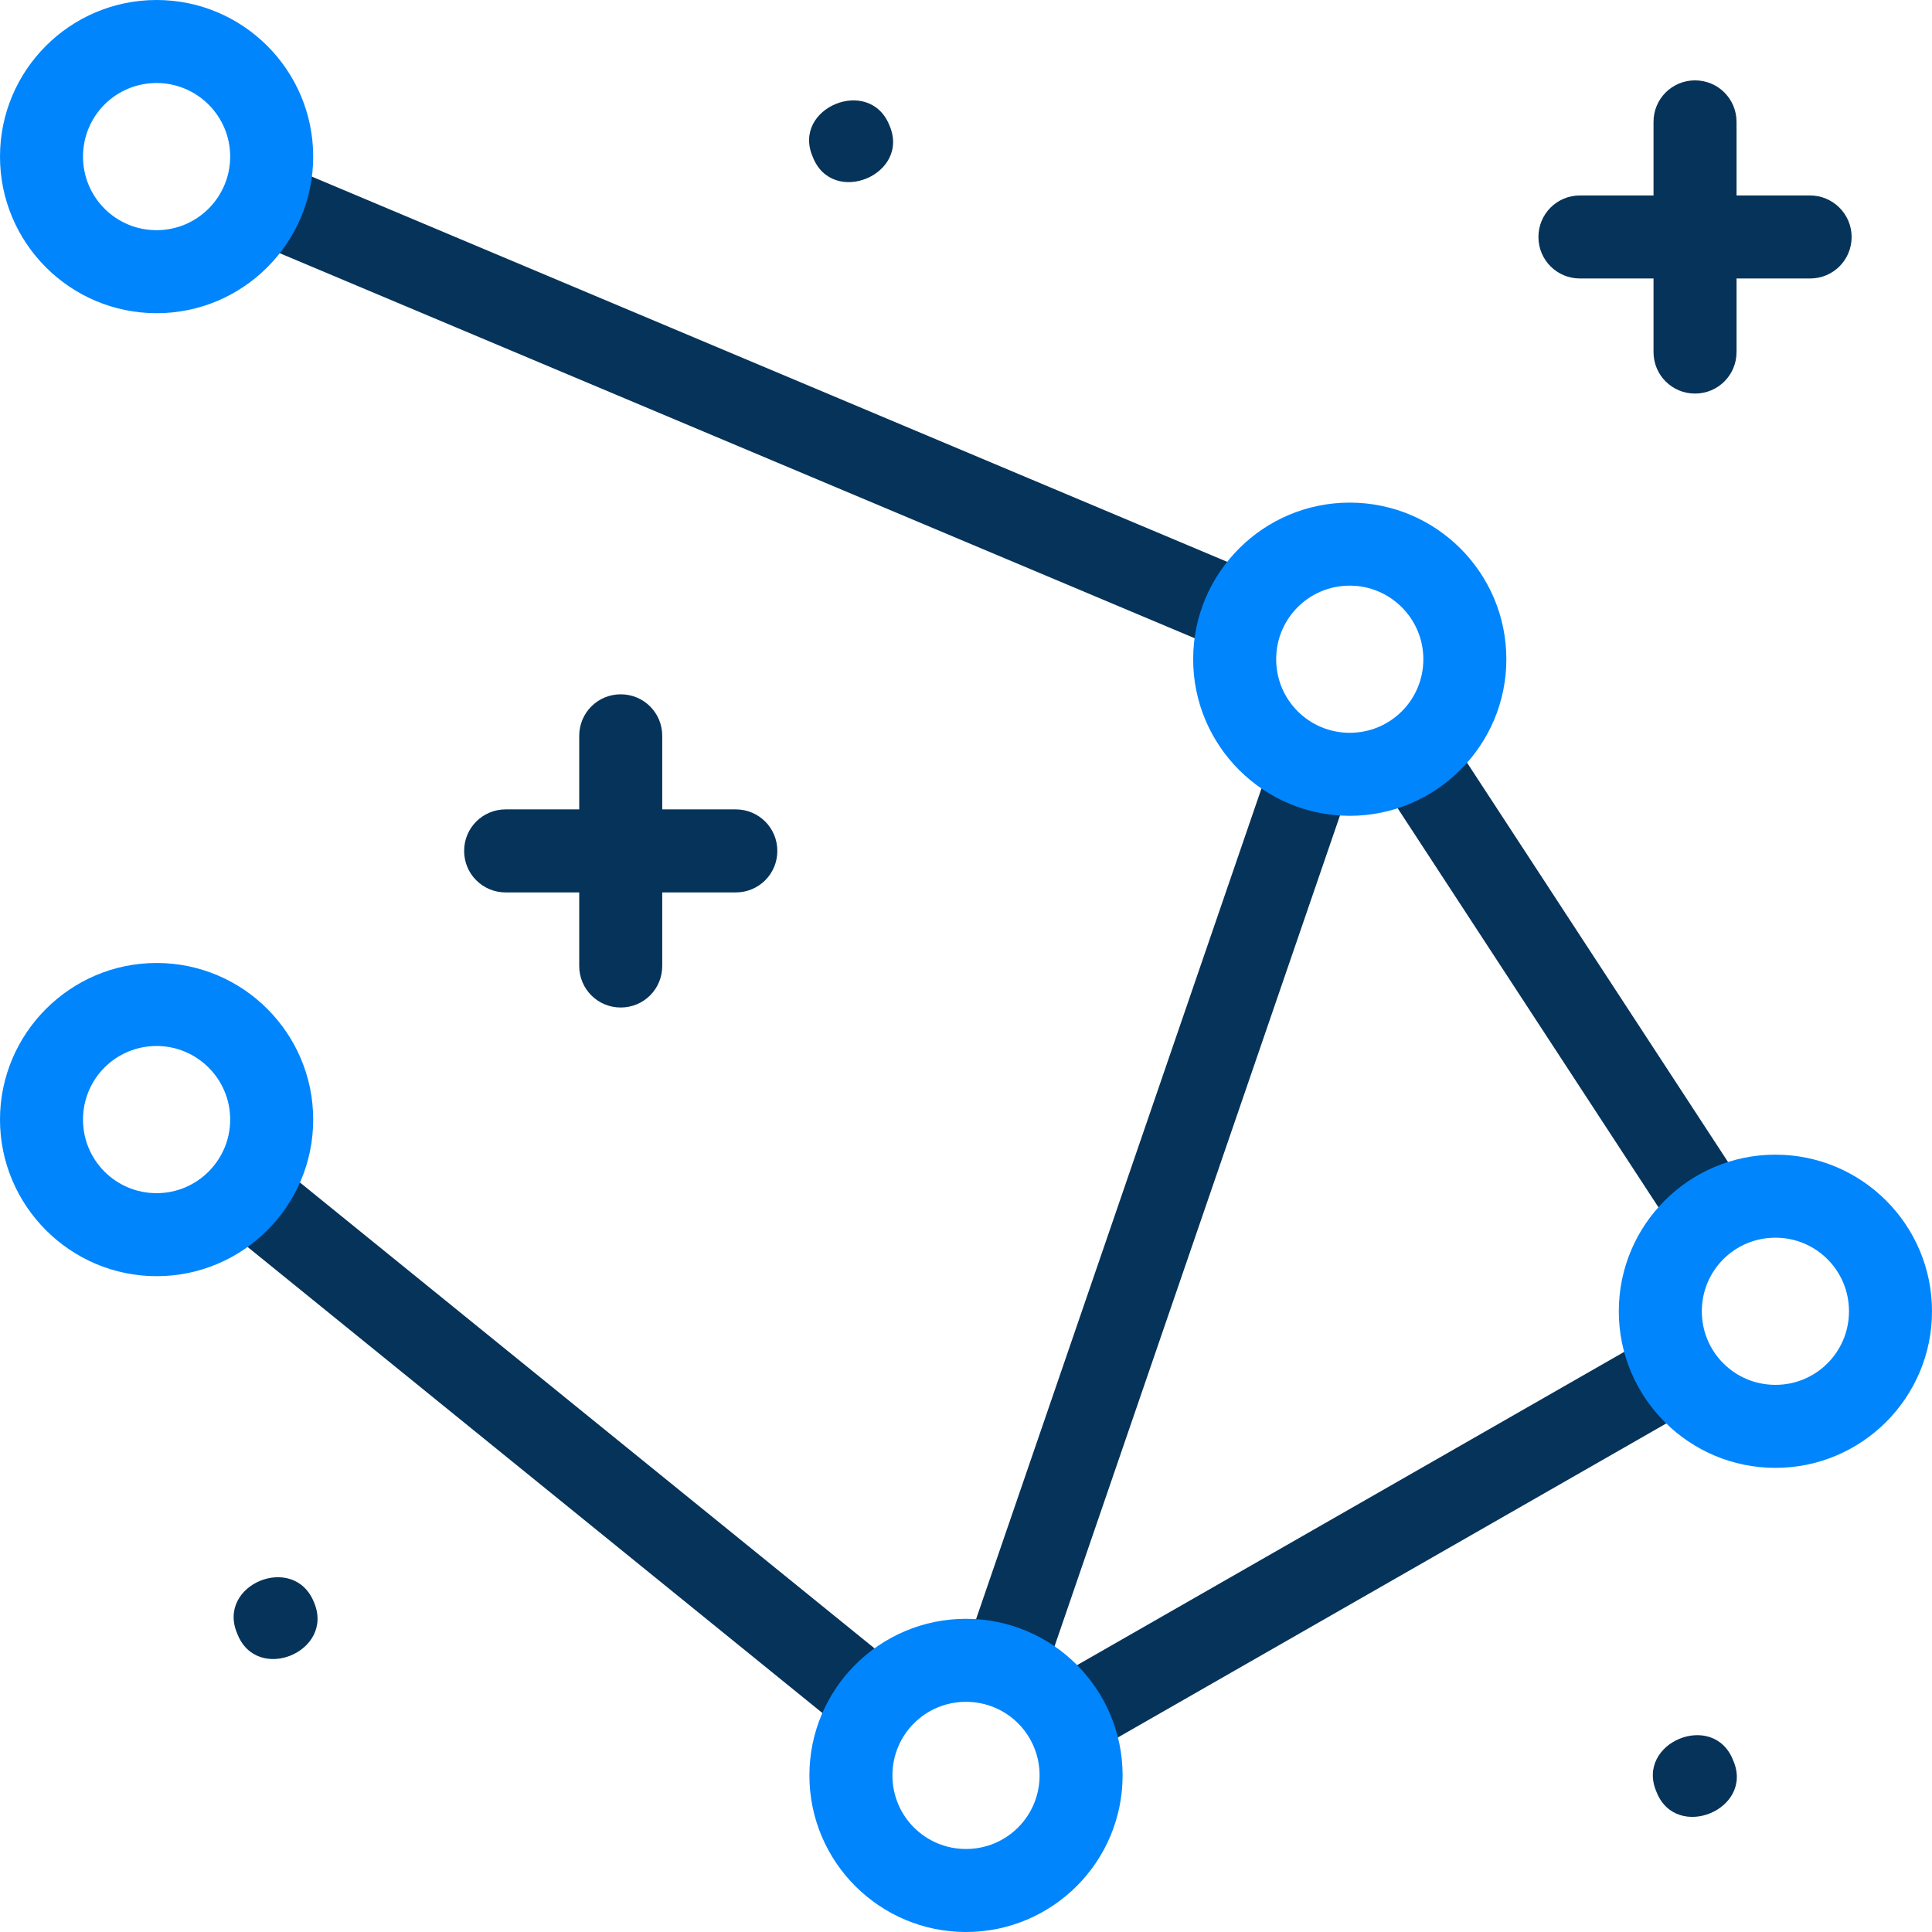
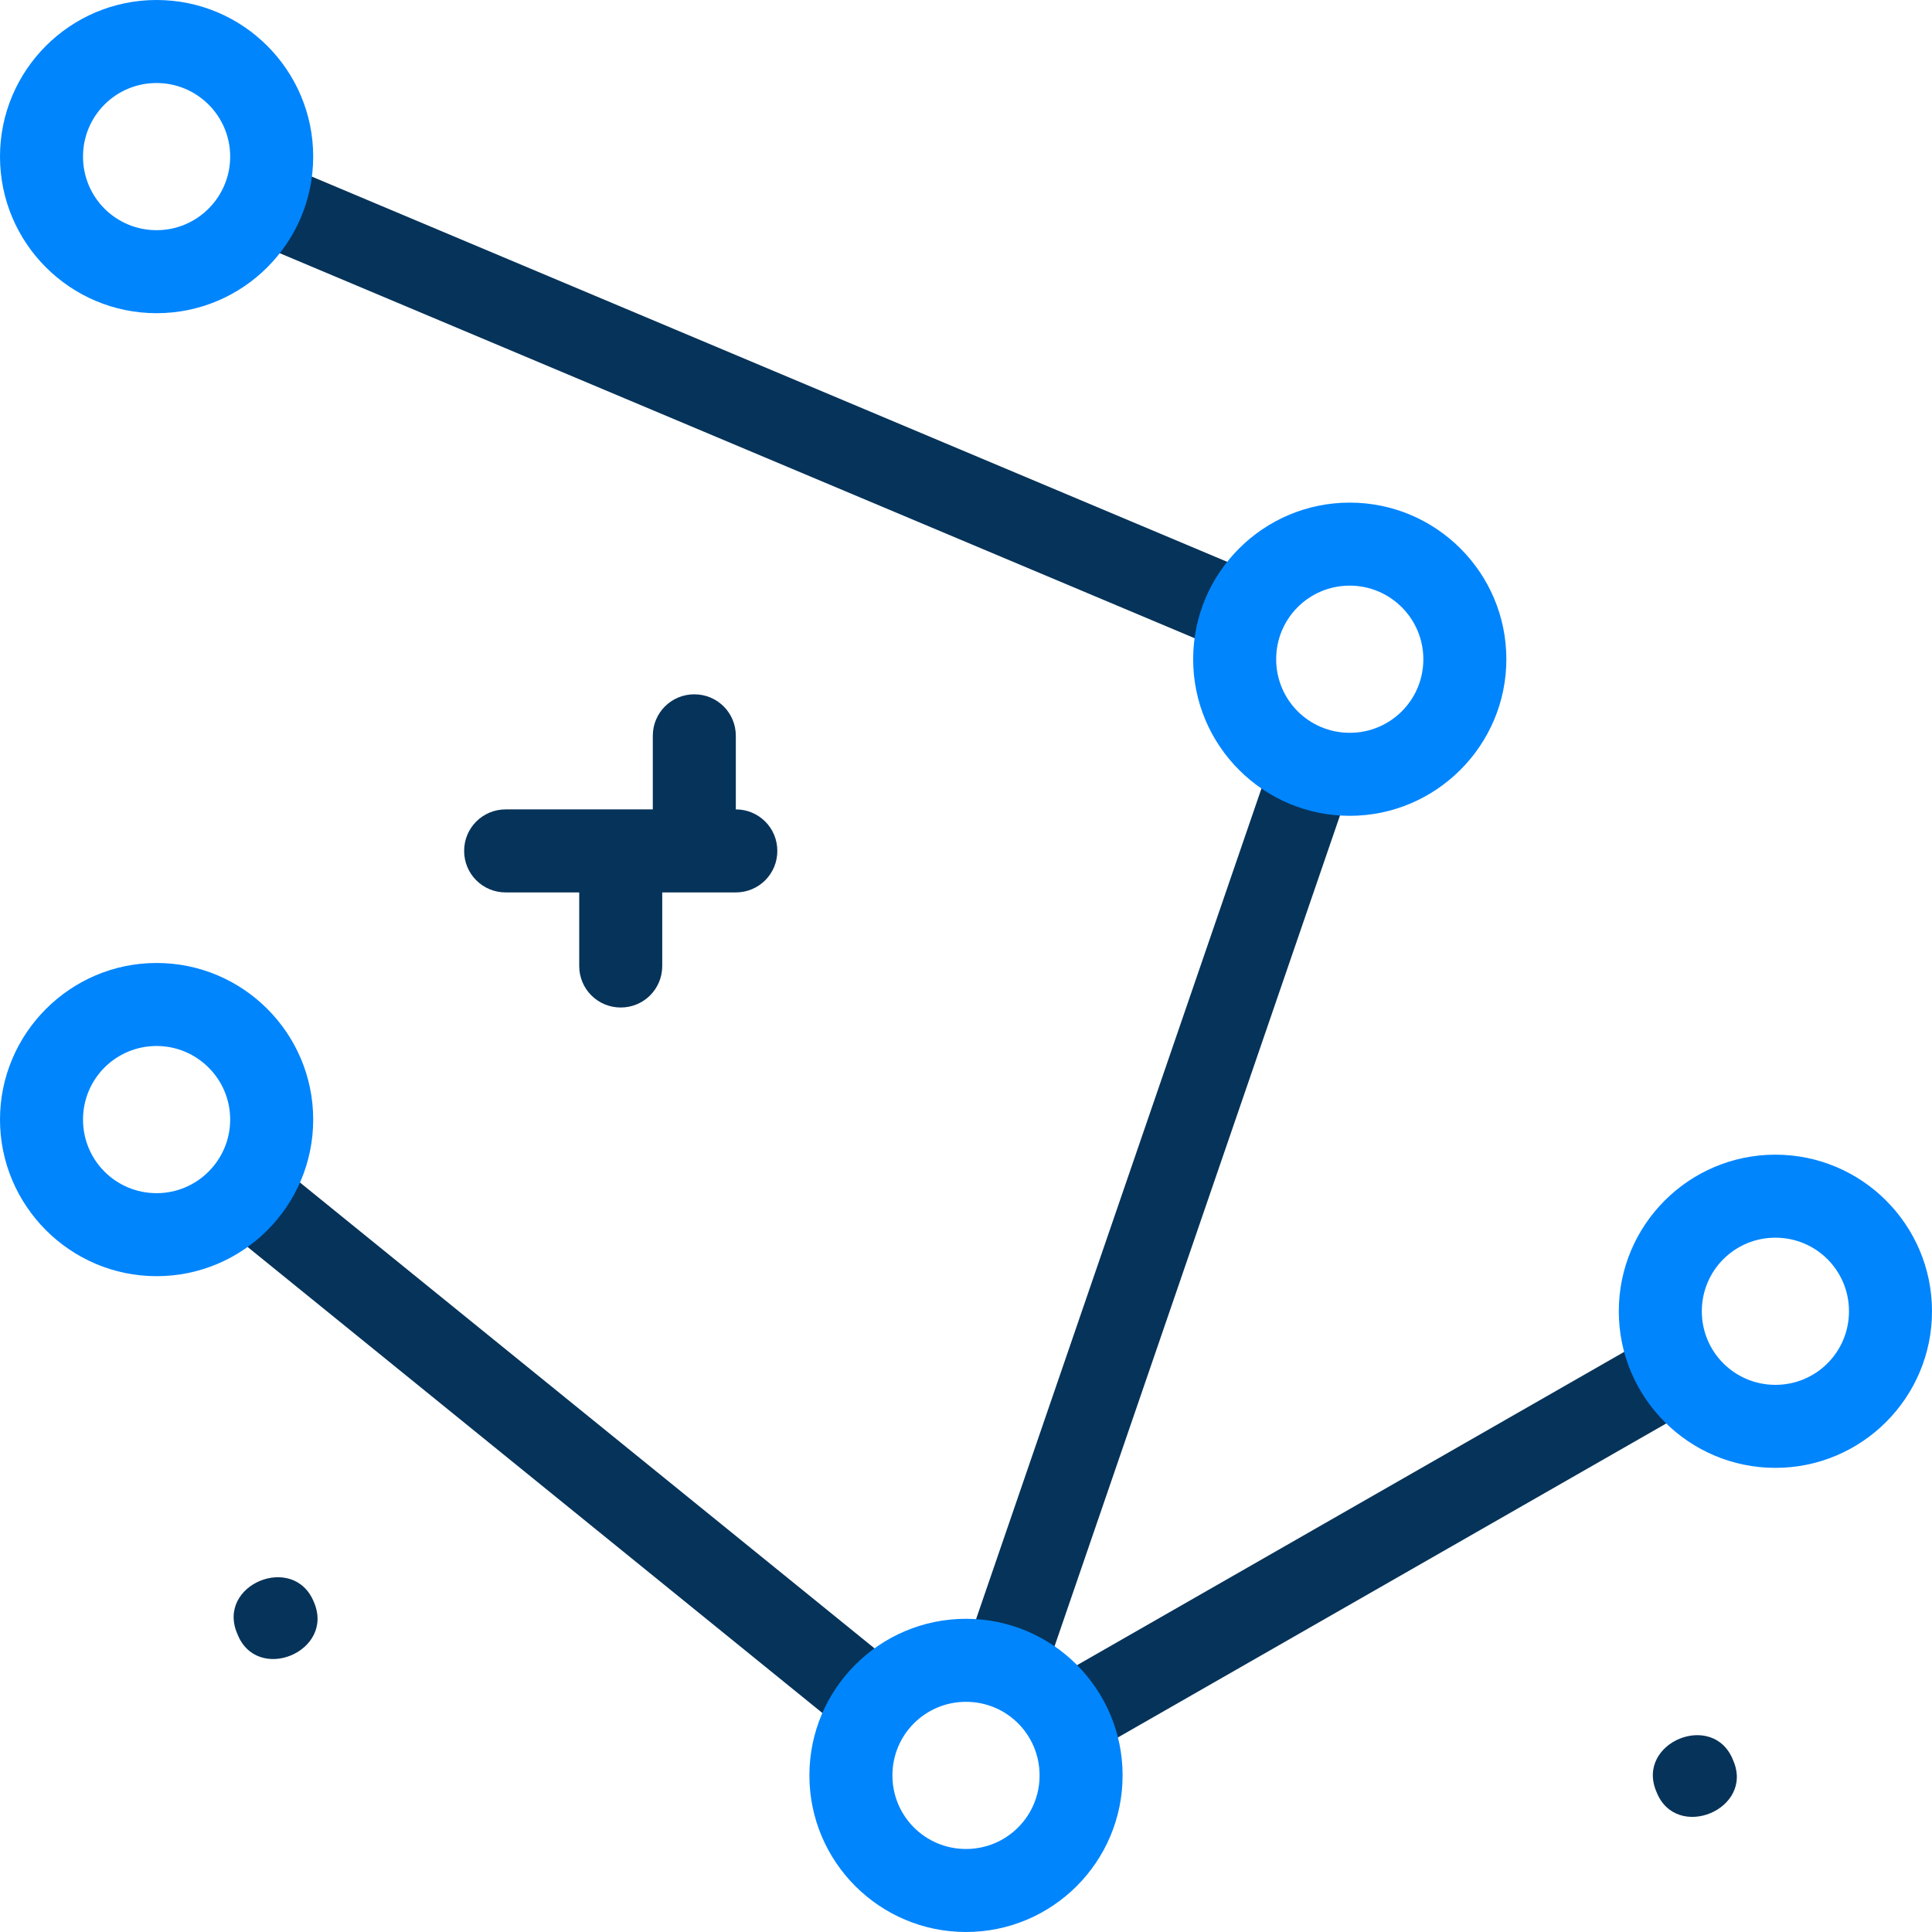
<svg xmlns="http://www.w3.org/2000/svg" version="1.1" id="Capa_1" x="0px" y="0px" viewBox="0 0 512 512" style="enable-background:new 0 0 512 512;" xml:space="preserve">
  <style type="text/css">
	.st0{fill:#063359;}
	.st1{fill:#0085FD;}
</style>
  <g>
    <g>
      <rect x="137.7" y="276" transform="matrix(0.63 -0.777 0.777 0.63 -242.91 257.634)" class="st0" width="22" height="215.1" />
      <rect x="180.9" y="311.6" transform="matrix(0.325 -0.946 0.946 0.325 -97.977 507.923)" class="st0" width="251.8" height="22" />
-       <rect x="403.1" y="188.4" transform="matrix(0.837 -0.547 0.547 0.837 -75.378 268.85)" class="st0" width="22" height="145.4" />
      <rect x="188.6" y="-32.9" transform="matrix(0.388 -0.922 0.922 0.388 22.5 250.058)" class="st0" width="22" height="282.1" />
      <rect x="270.1" y="398" transform="matrix(0.868 -0.497 0.497 0.868 -155.323 234.925)" class="st0" width="186.3" height="22" />
-       <path class="st0" d="M164.5,267c6.1,0,11-4.9,11-11v-19.5H195c6.1,0,11-4.9,11-11s-4.9-11-11-11h-19.5V195c0-6.1-4.9-11-11-11    s-11,4.9-11,11v19.5H134c-6.1,0-11,4.9-11,11s4.9,11,11,11h19.5V256C153.5,262.1,158.4,267,164.5,267z" />
-       <path class="st0" d="M479.7,51.8h-19.5V32.3c0-6.1-4.9-11-11-11s-11,4.9-11,11v19.5h-19.5c-6.1,0-11,4.9-11,11s4.9,11,11,11h19.5    v19.5c0,6.1,4.9,11,11,11s11-4.9,11-11V73.8h19.5c6.1,0,11-4.9,11-11S485.7,51.8,479.7,51.8z" />
+       <path class="st0" d="M164.5,267c6.1,0,11-4.9,11-11v-19.5H195c6.1,0,11-4.9,11-11s-4.9-11-11-11V195c0-6.1-4.9-11-11-11    s-11,4.9-11,11v19.5H134c-6.1,0-11,4.9-11,11s4.9,11,11,11h19.5V256C153.5,262.1,158.4,267,164.5,267z" />
      <path class="st0" d="M83.2,424.6c-5.3-13.2-26-4.7-20.3,8.4C68.1,446.3,88.8,437.7,83.2,424.6z" />
      <path class="st0" d="M459.3,466.5c-5.2-13.3-26-4.7-20.3,8.4C444.2,488.1,465,479.5,459.3,466.5z" />
-       <path class="st0" d="M215.4,41.6c5.2,13.3,26,4.7,20.3-8.4C230.4,20,209.7,28.6,215.4,41.6z" />
    </g>
    <g>
      <g>
        <path class="st1" d="M256,512c-22.9,0-41.5-18.6-41.5-41.5S233.1,429,256,429s41.5,18.6,41.5,41.5S278.9,512,256,512z M256,451     c-10.8,0-19.5,8.7-19.5,19.5c0,10.8,8.7,19.5,19.5,19.5c10.8,0,19.5-8.7,19.5-19.5S266.8,451,256,451z" />
      </g>
      <g>
        <path class="st1" d="M41.5,338.2C18.6,338.2,0,319.5,0,296.7s18.6-41.5,41.5-41.5S83,273.8,83,296.7S64.4,338.2,41.5,338.2z      M41.5,277.2c-10.8,0-19.5,8.7-19.5,19.5c0,10.8,8.7,19.5,19.5,19.5S61,307.4,61,296.7C61,285.9,52.2,277.2,41.5,277.2z" />
      </g>
      <g>
        <path class="st1" d="M470.5,389c-22.9,0-41.5-18.6-41.5-41.5s18.6-41.5,41.5-41.5s41.5,18.6,41.5,41.5S493.4,389,470.5,389z      M470.5,328c-10.8,0-19.5,8.7-19.5,19.5c0,10.8,8.7,19.5,19.5,19.5c10.8,0,19.5-8.7,19.5-19.5S481.3,328,470.5,328z" />
      </g>
      <g>
        <path class="st1" d="M357.7,216.2c-22.9,0-41.5-18.6-41.5-41.5s18.6-41.5,41.5-41.5s41.5,18.6,41.5,41.5     C399.2,197.6,380.5,216.2,357.7,216.2z M357.7,155.2c-10.8,0-19.5,8.7-19.5,19.5s8.7,19.5,19.5,19.5c10.8,0,19.5-8.7,19.5-19.5     C377.2,163.9,368.4,155.2,357.7,155.2z" />
      </g>
      <g>
        <path class="st1" d="M41.5,83C18.6,83,0,64.4,0,41.5S18.6,0,41.5,0S83,18.6,83,41.5S64.4,83,41.5,83z M41.5,22     C30.7,22,22,30.7,22,41.5S30.7,61,41.5,61S61,52.2,61,41.5C61,30.7,52.2,22,41.5,22z" />
      </g>
    </g>
  </g>
</svg>